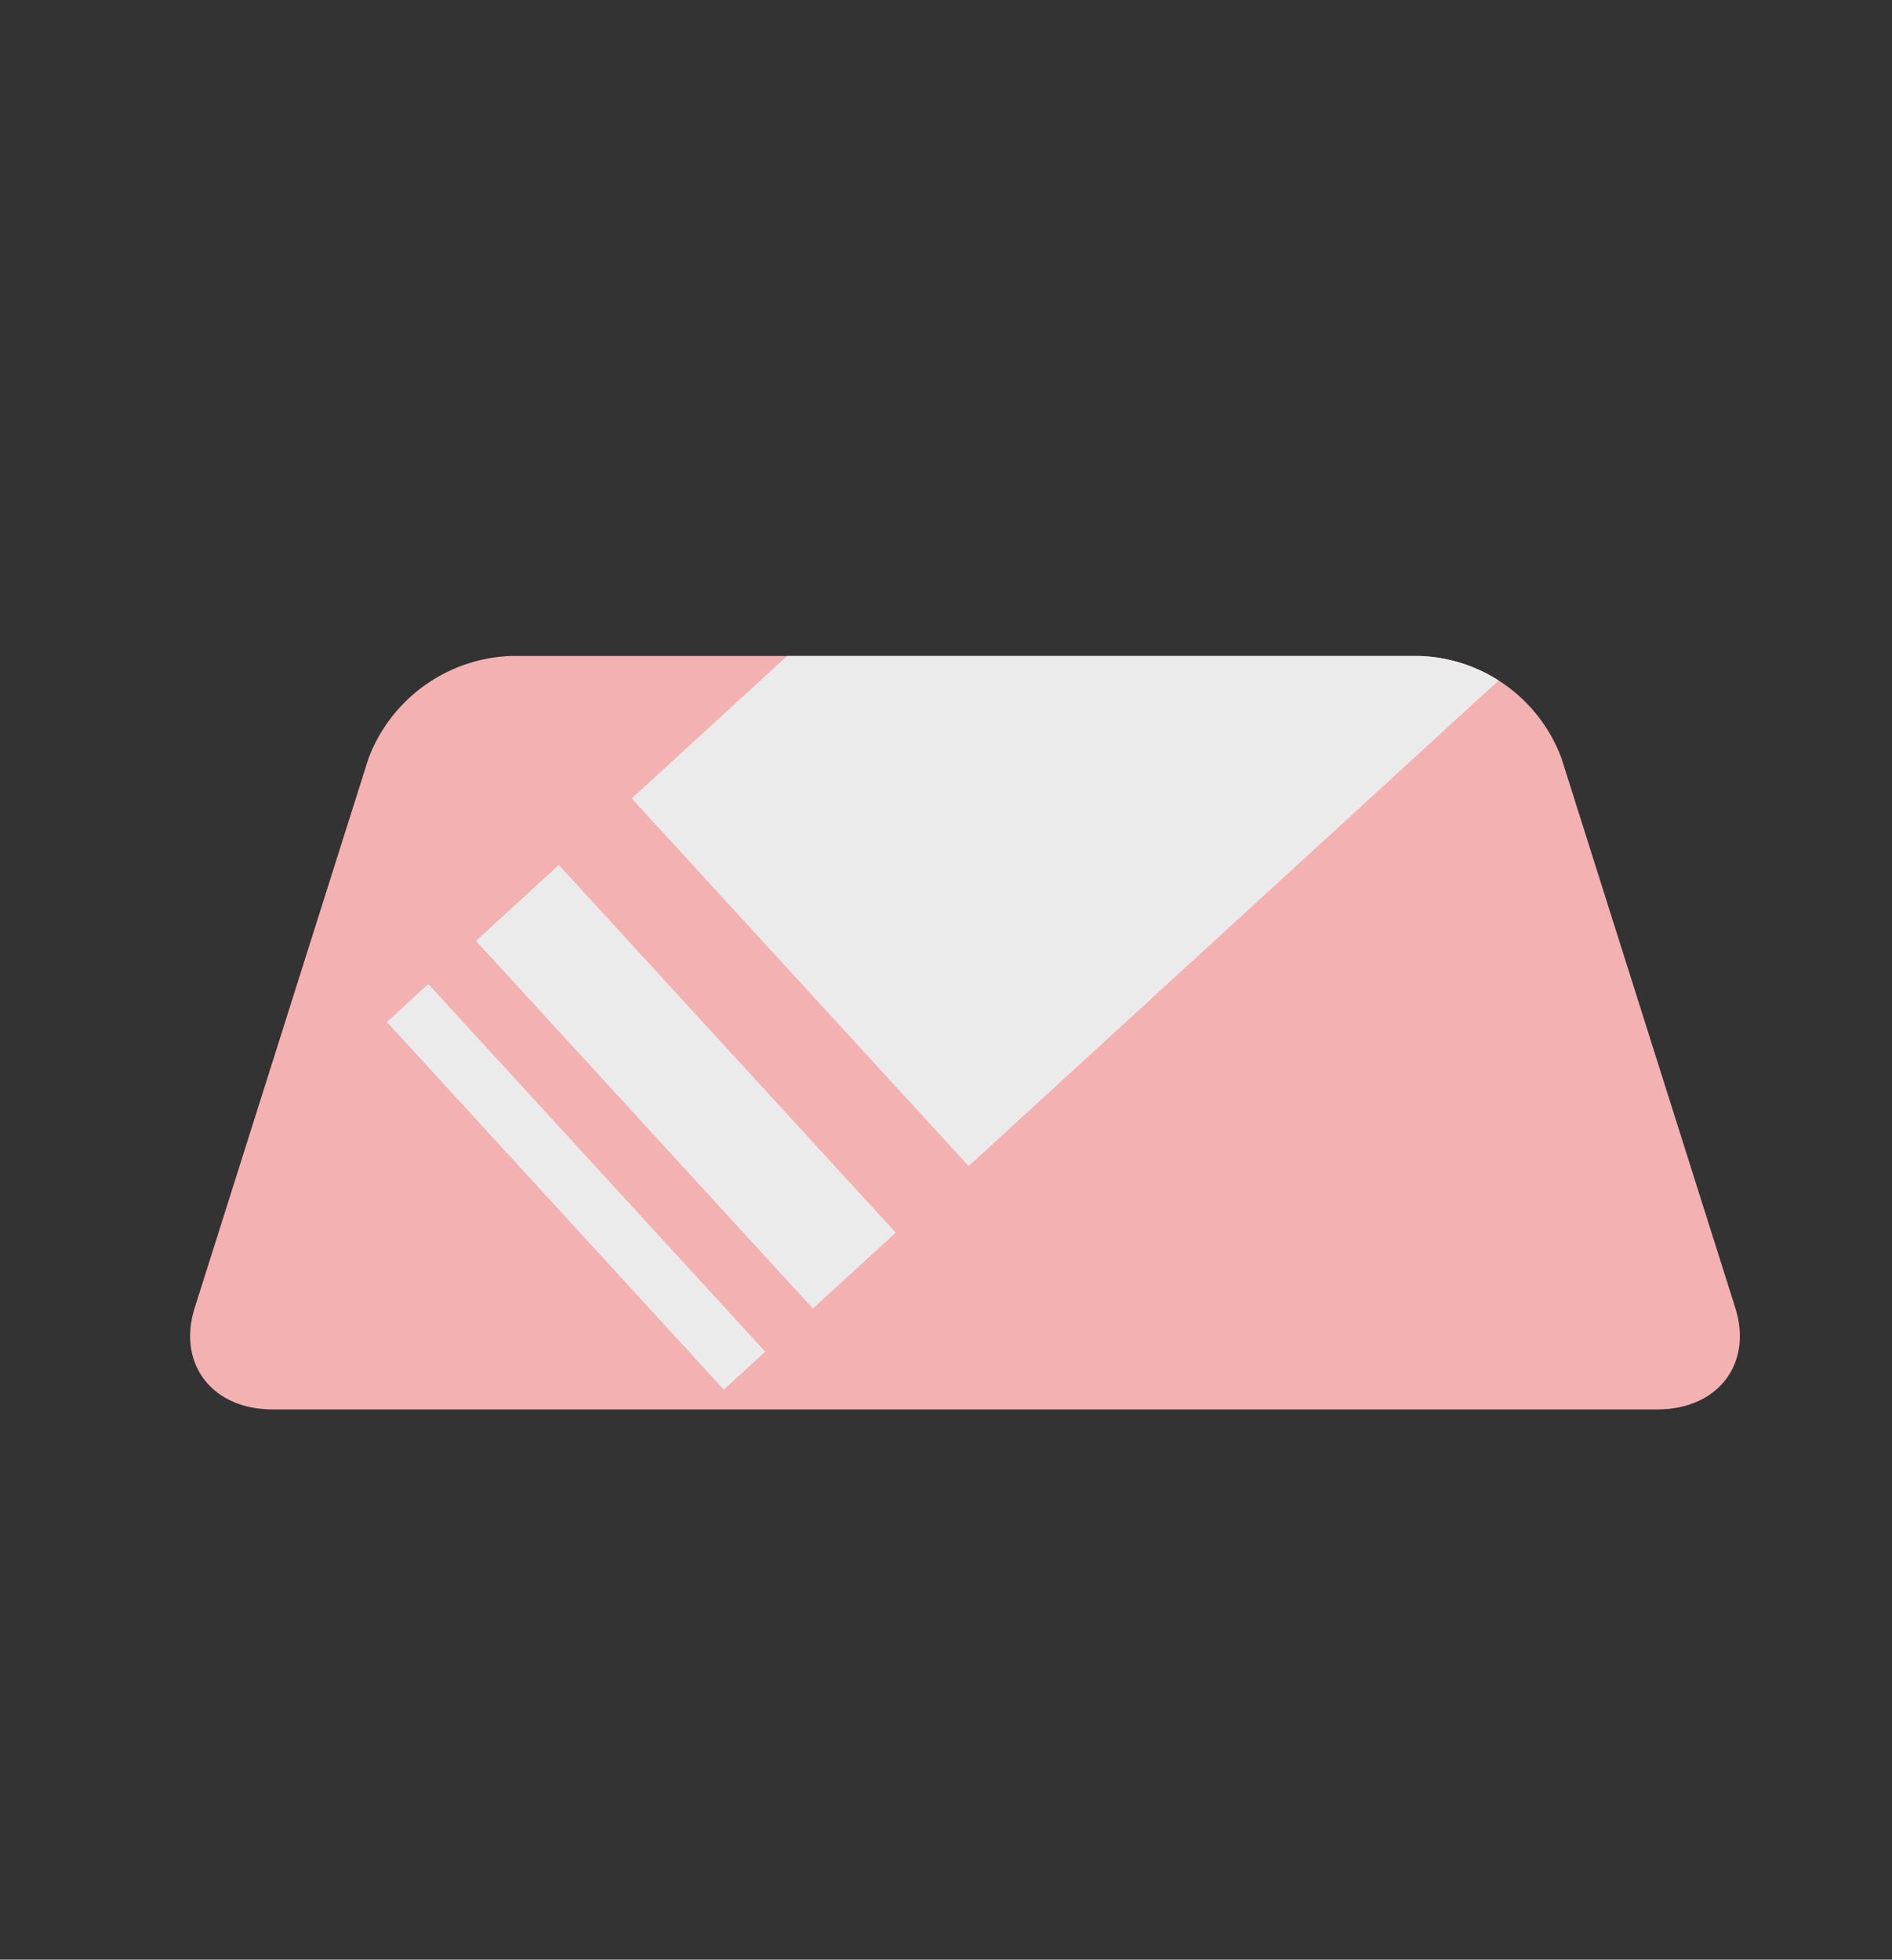
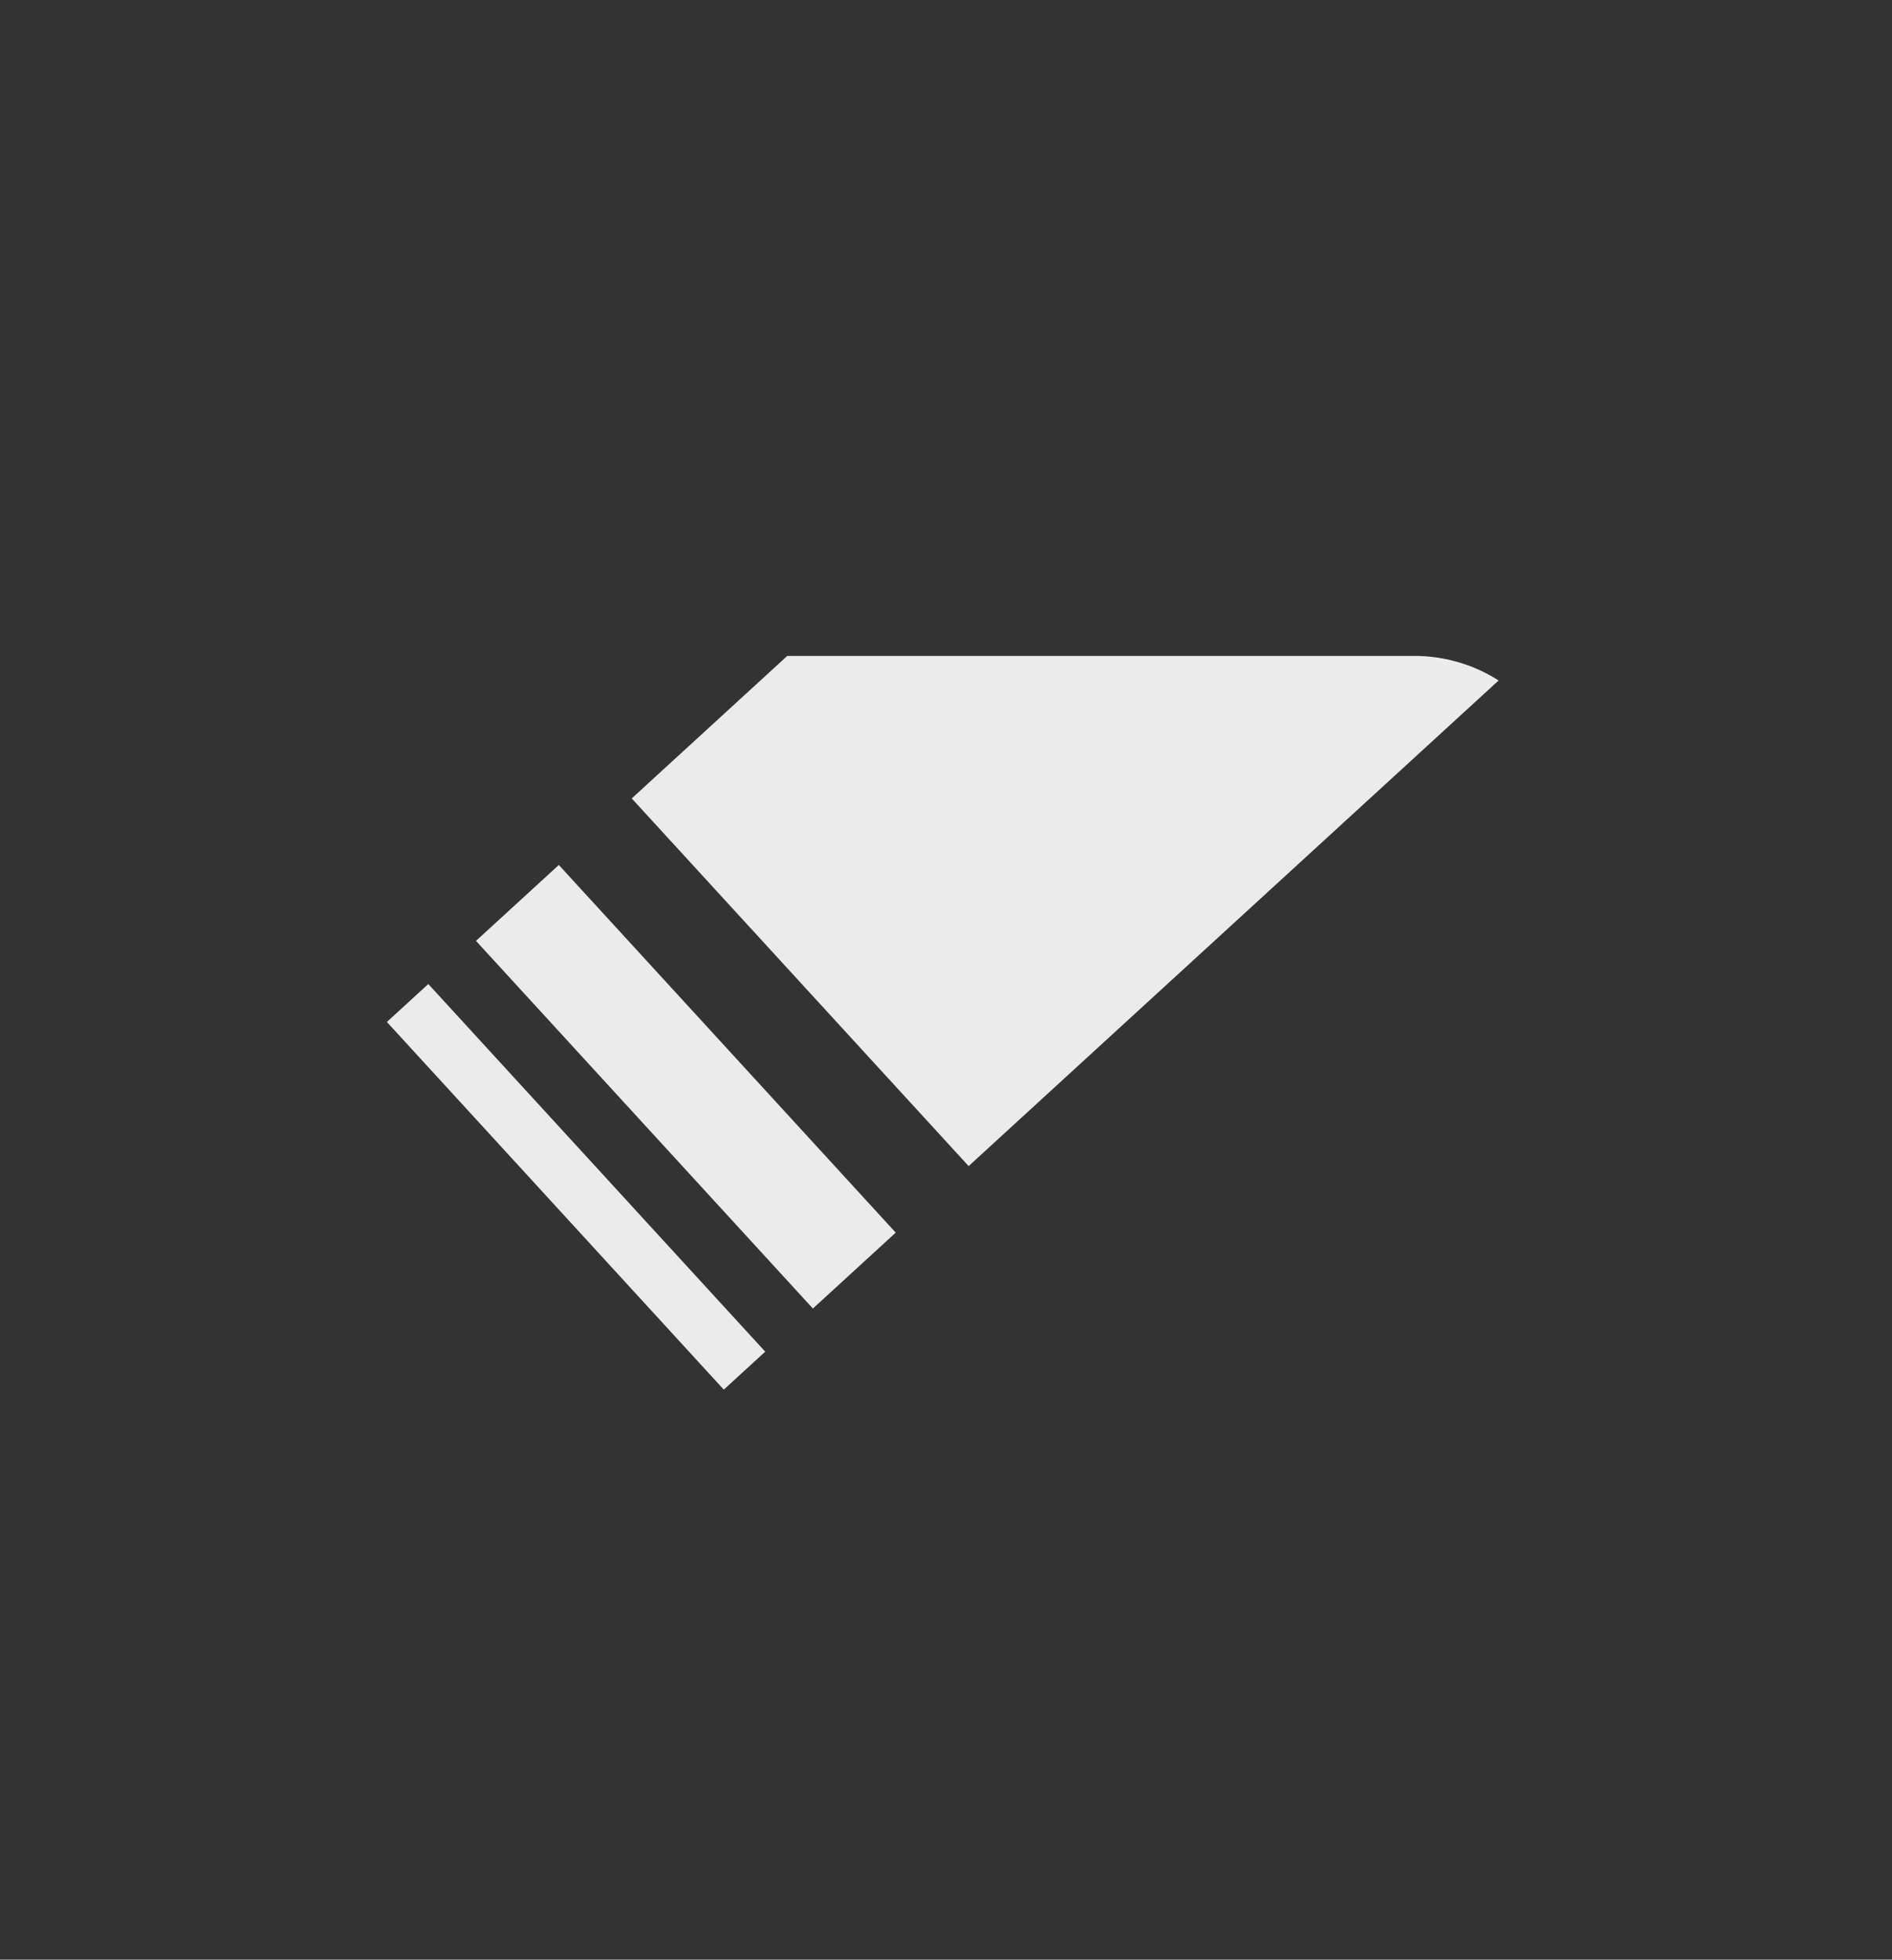
<svg xmlns="http://www.w3.org/2000/svg" width="114.5" height="118.6" viewBox="0 0 114.5 118.6">
  <rect x="0" y="0" width="114.5" height="118.6" fill="#333333" stroke="none" />
  <defs>
    <style>
      .cls-1 {
        fill: none;
      }

      .cls-2 {
        fill: #f4b1b1;
      }

      .cls-3 {
        clip-path: url(#clip-path);
      }

      .cls-4 {
        fill: #ebebec;
      }
    </style>
    <clipPath id="clip-path" transform="translate(0 4.1)">
      <path class="cls-1" d="M94.5,41.8a9.5,9.5,0,0,0-8.6-6.2h-55a9.6,9.6,0,0,0-8.6,6.2L11.8,75c-1.1,3.4,1,6.2,4.7,6.2h83.8c3.7,0,5.8-2.8,4.7-6.2Z" />
    </clipPath>
  </defs>
  <g id="Layer_2" data-name="Layer 2">
    <g id="マウスオーバー">
      <g>
        <rect class="cls-1" y="4.1" width="114.5" height="114.55" />
        <g>
-           <path class="cls-2" d="M94.5,41.8a9.5,9.5,0,0,0-8.6-6.2h-55a9.6,9.6,0,0,0-8.6,6.2L11.8,75c-1.1,3.4,1,6.2,4.7,6.2h83.8c3.7,0,5.8-2.8,4.7-6.2Z" transform="translate(0 4.1)" />
          <g class="cls-3">
            <g>
              <rect class="cls-4" x="39" y="16.1" width="71.4" height="30.18" transform="translate(-1.4 62.8) rotate(-42.5)" />
              <rect class="cls-4" x="38.1" y="46.5" width="6.8" height="30.18" transform="translate(-30.7 48.4) rotate(-42.5)" />
              <rect class="cls-4" x="33.2" y="52.6" width="3.4" height="30.18" transform="translate(-36.6 45.5) rotate(-42.5)" />
            </g>
          </g>
        </g>
      </g>
    </g>
  </g>
</svg>